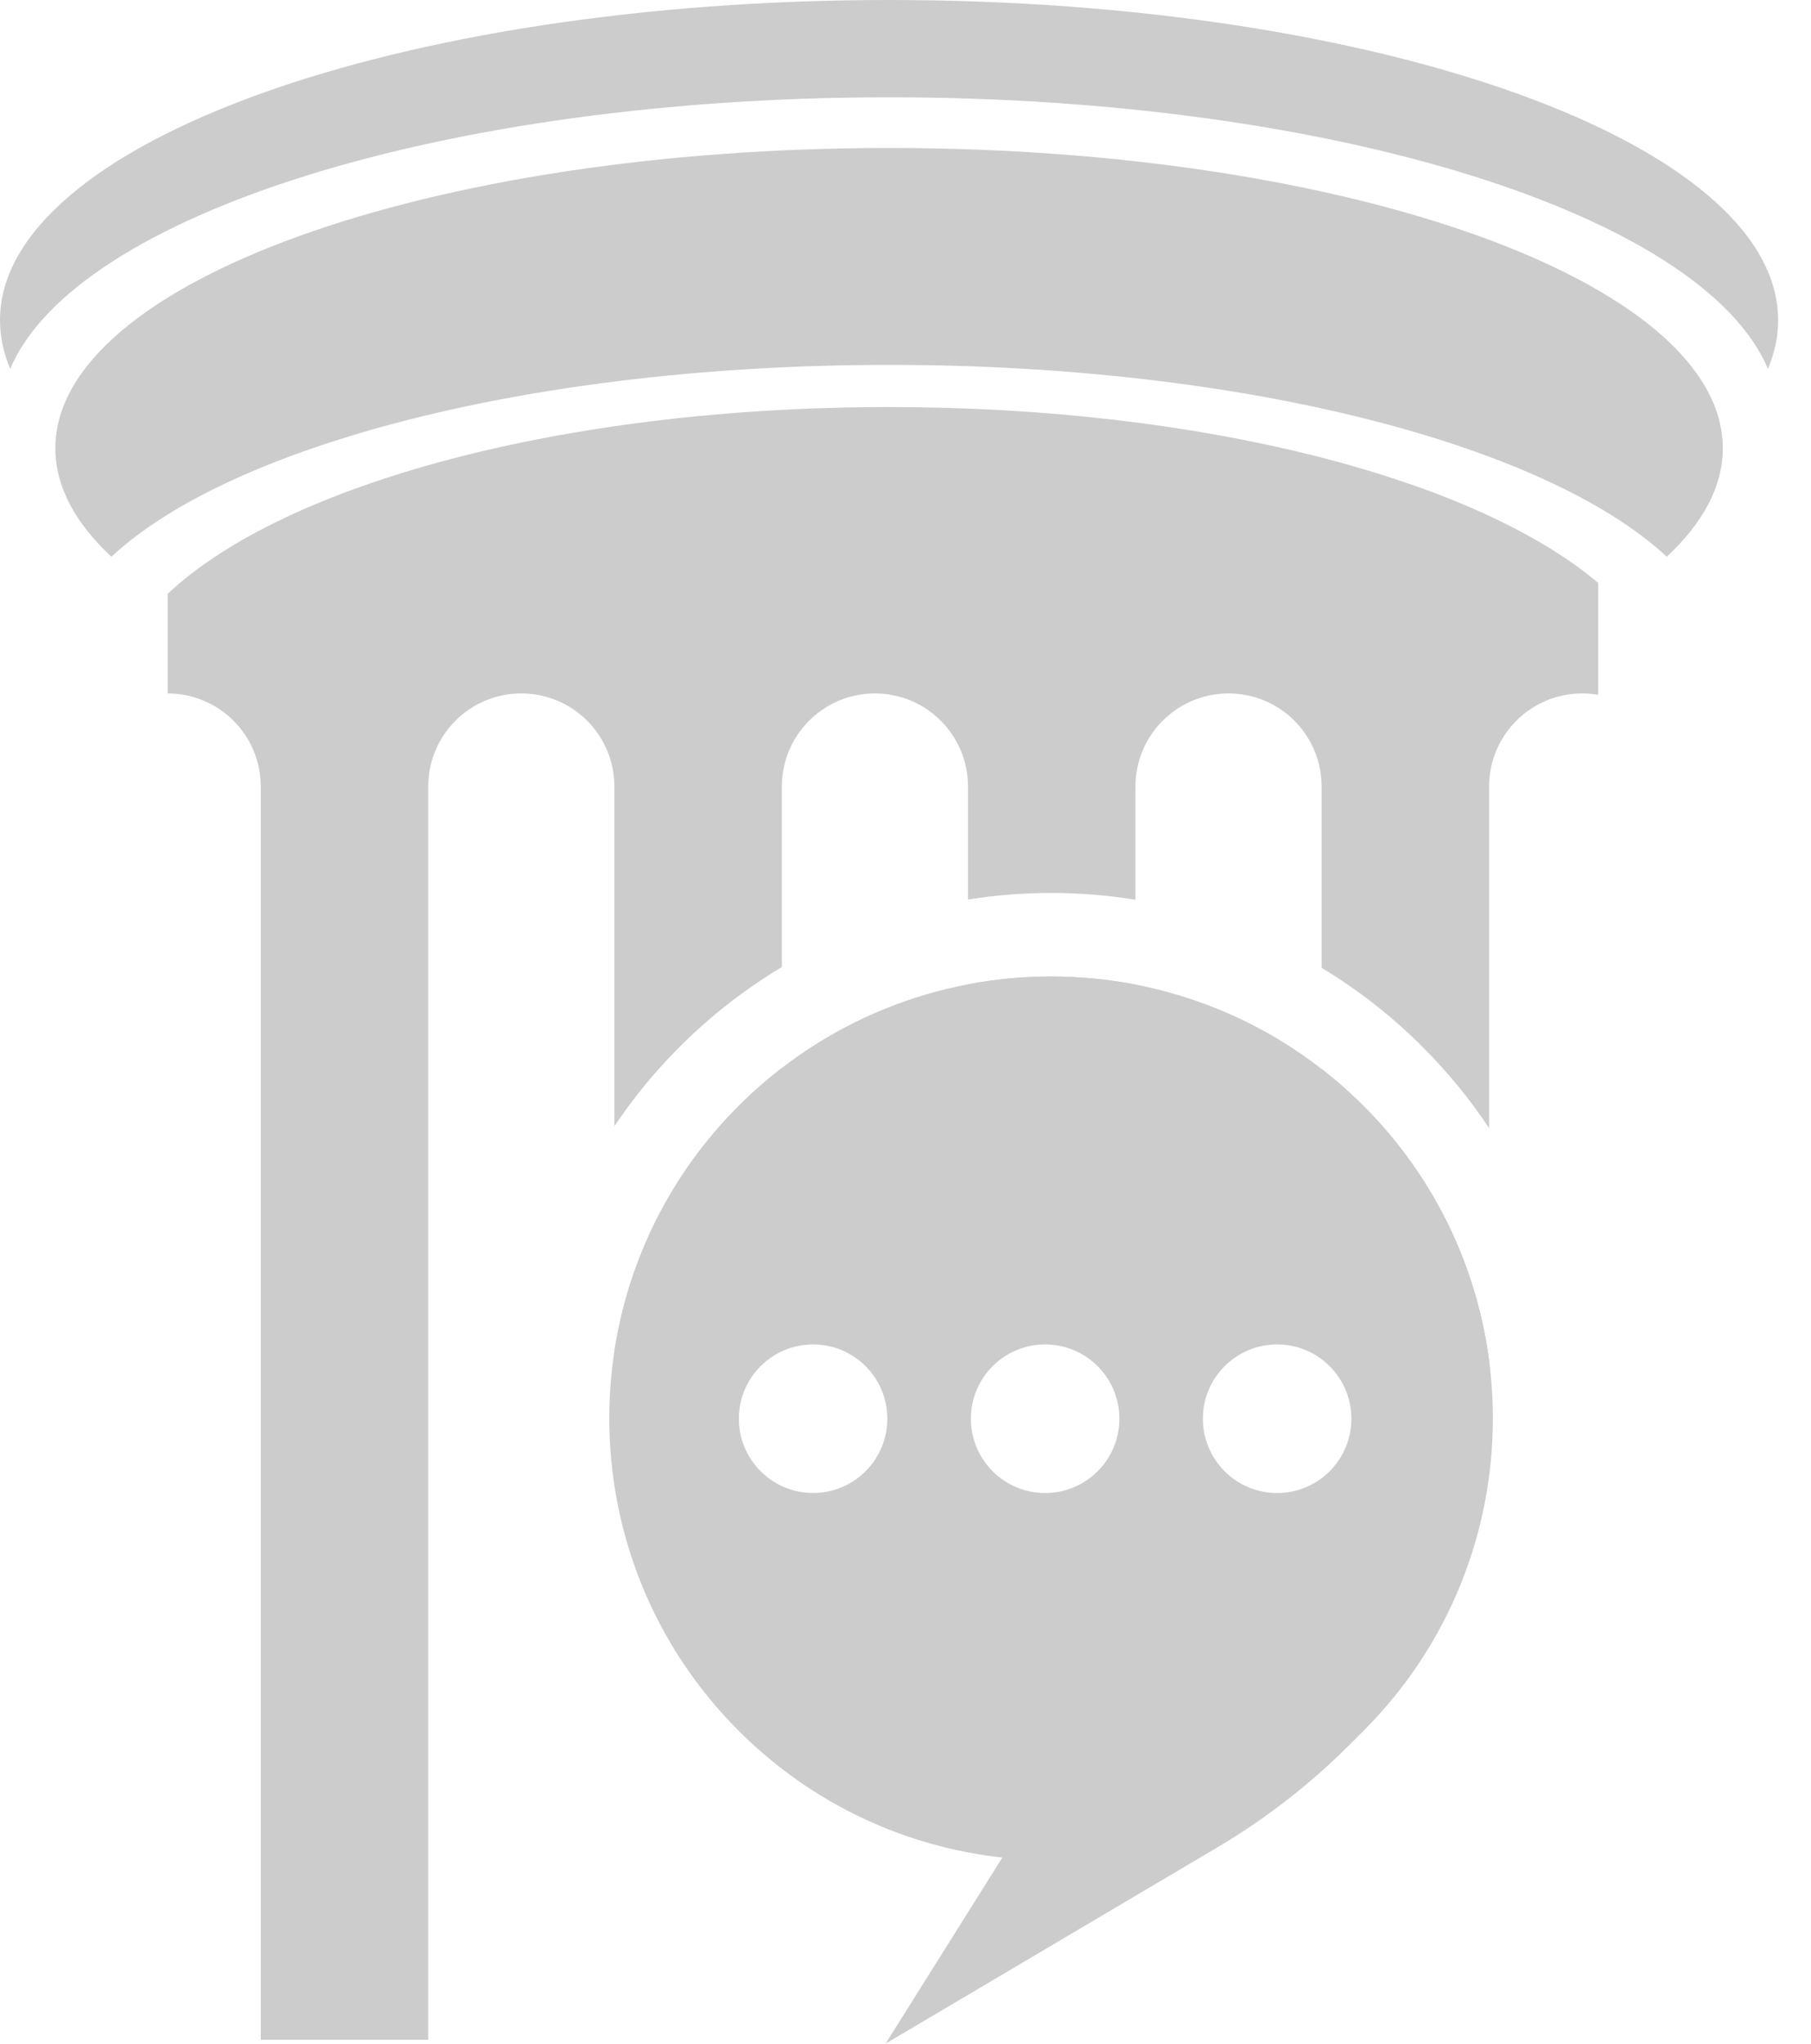
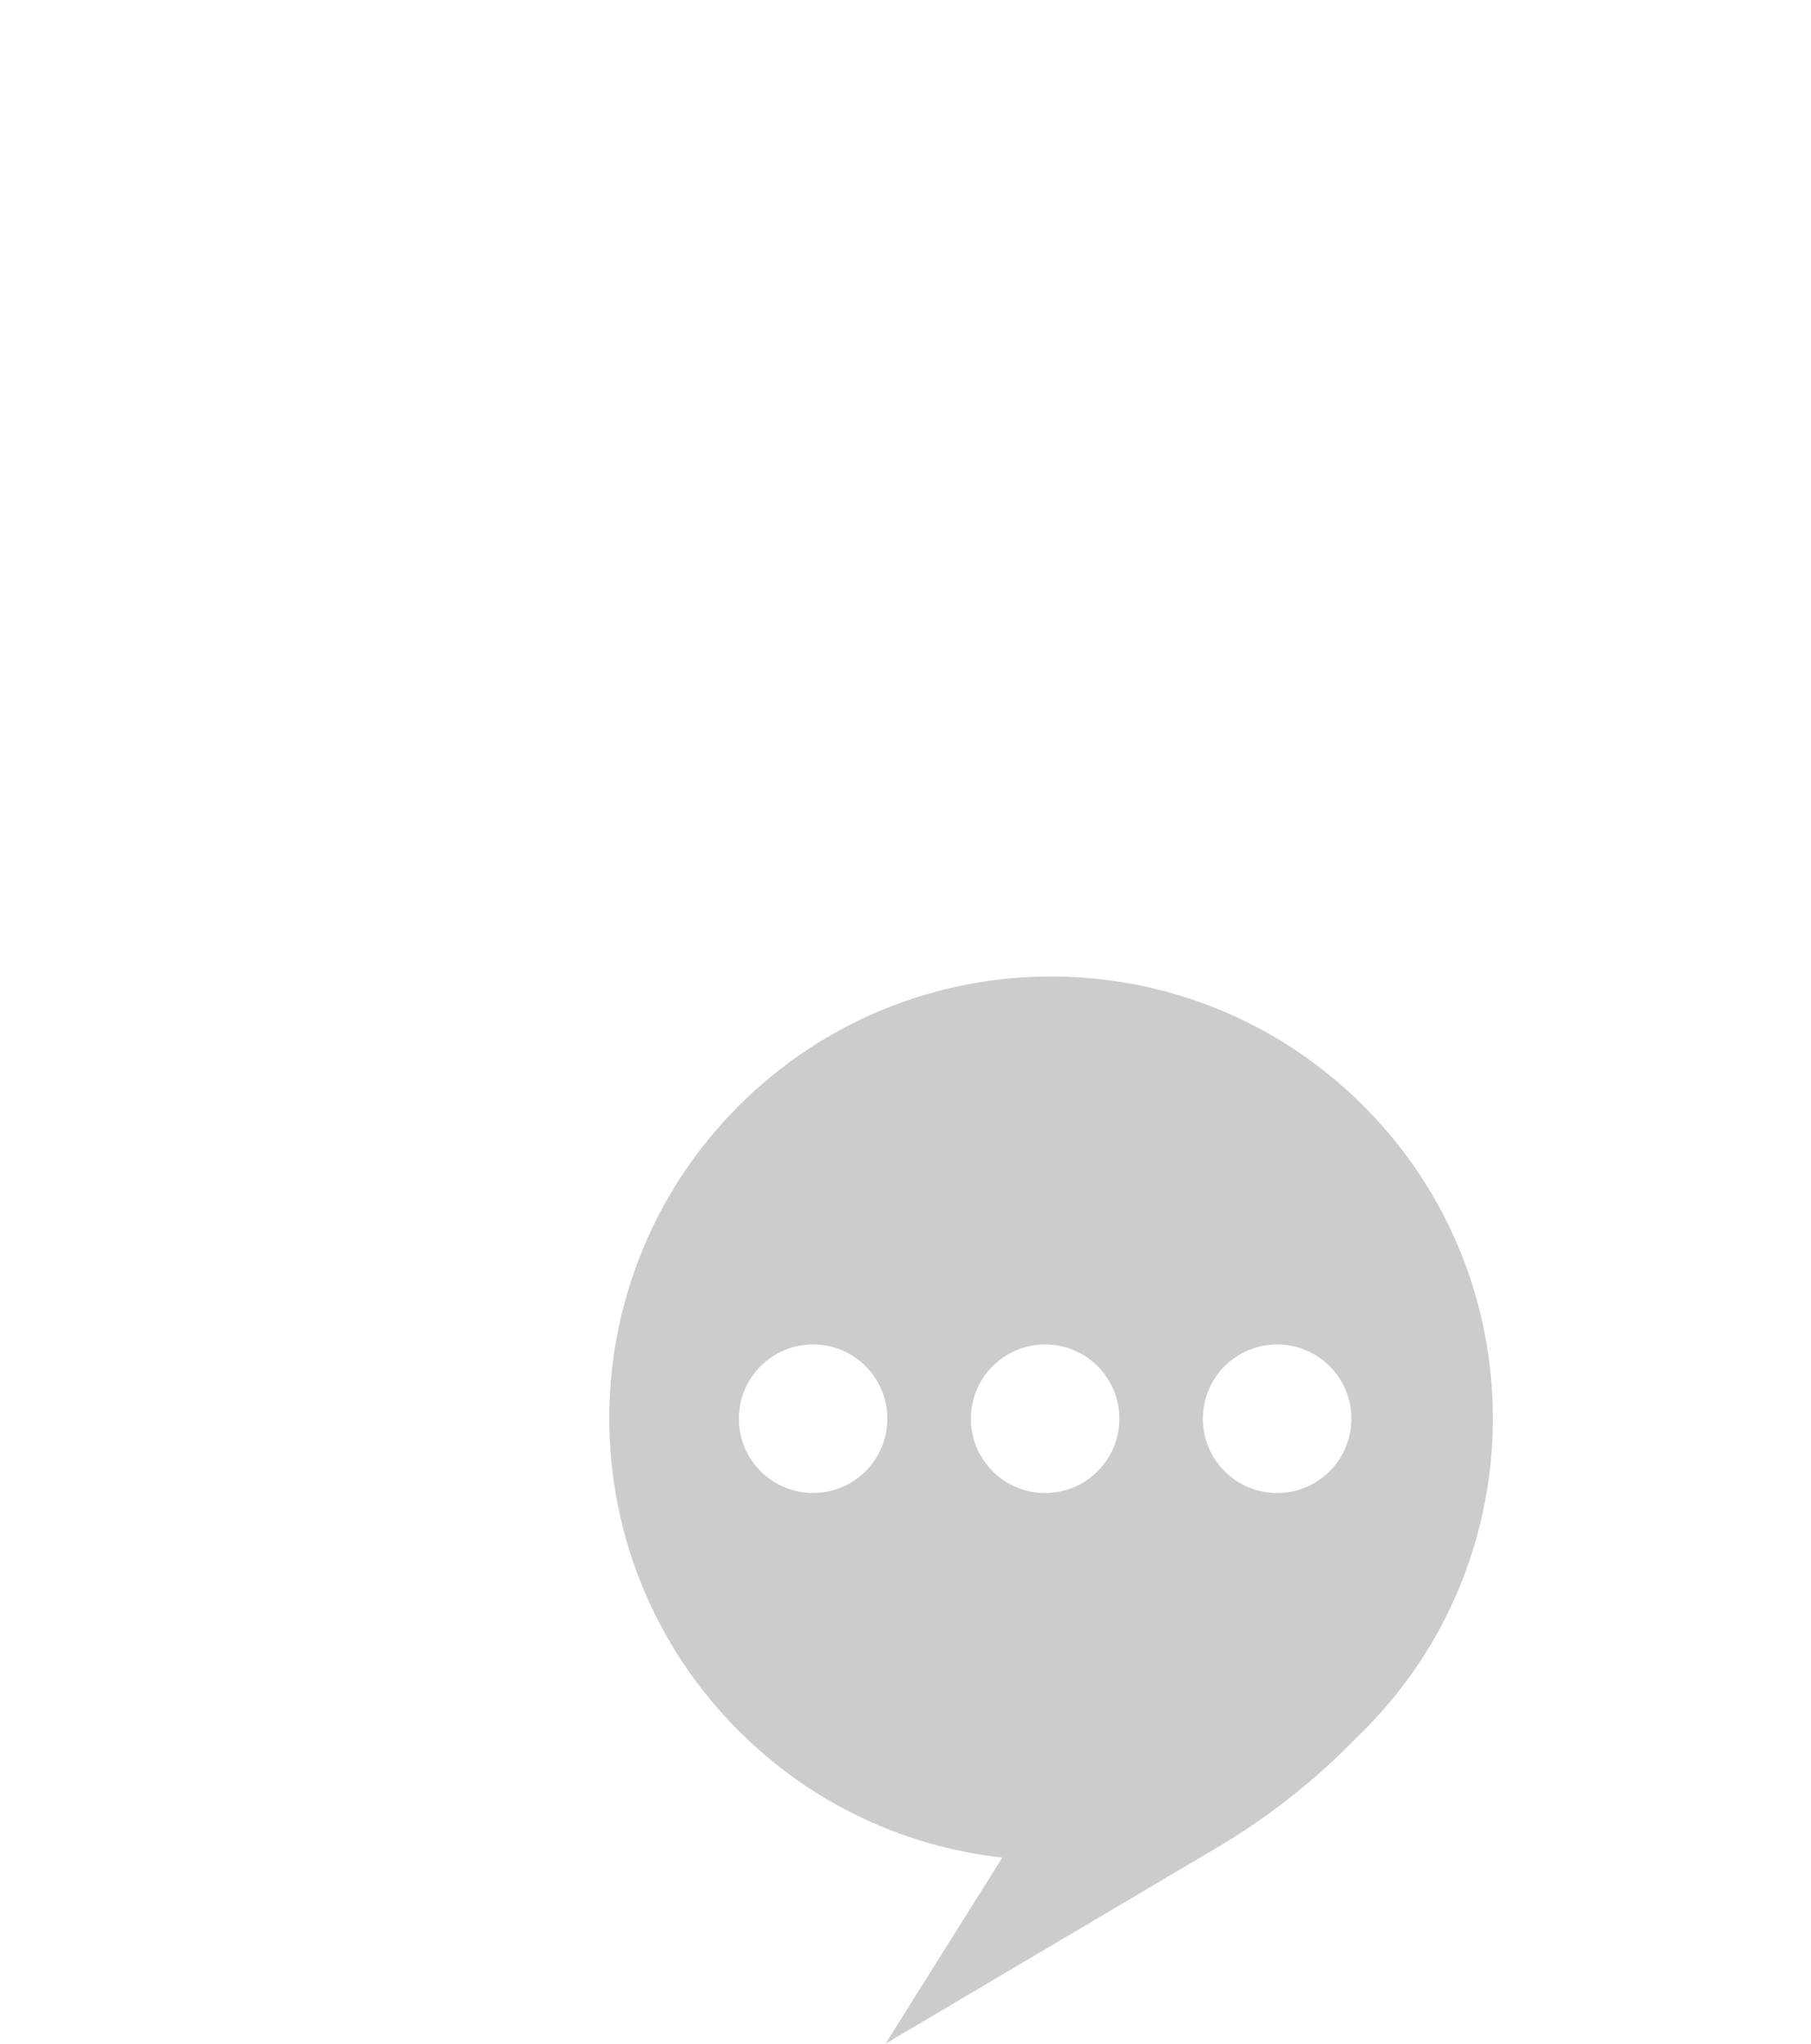
<svg xmlns="http://www.w3.org/2000/svg" width="39" height="44" viewBox="0 0 39 44" fill="none">
  <g id="img">
-     <path id="Subtract" fill-rule="evenodd" clip-rule="evenodd" d="M38.292 6.894C38.292 7.25 38.217 7.6 38.073 7.941C36.671 4.631 28.731 2.095 19.146 2.095C9.561 2.095 1.621 4.631 0.22 7.941C0.075 7.6 0 7.25 0 6.894C0 3.086 8.572 0 19.146 0C29.72 0 38.292 3.086 38.292 6.894ZM37.1 9.651C37.1 10.474 36.673 11.262 35.893 11.986C33.293 9.57 26.775 7.856 19.146 7.856C11.517 7.856 4.999 9.57 2.399 11.986C1.619 11.262 1.192 10.474 1.192 9.651C1.192 6.081 9.23 3.186 19.146 3.186C29.062 3.186 37.1 6.081 37.1 9.651ZM19.146 8.764C12.125 8.764 6.112 10.427 3.611 12.786V14.93C4.718 14.93 5.615 15.827 5.615 16.934V43.916H9.222V16.934C9.222 15.827 10.119 14.93 11.226 14.93C12.333 14.93 13.231 15.827 13.231 16.934V24.247C13.635 23.644 14.103 23.071 14.636 22.539C15.312 21.863 16.052 21.29 16.837 20.821V16.934C16.837 15.827 17.735 14.93 18.842 14.93C19.949 14.93 20.846 15.827 20.846 16.934V19.367C22.04 19.177 23.259 19.178 24.452 19.371V16.934C24.452 15.827 25.35 14.93 26.457 14.93C27.564 14.93 28.461 15.827 28.461 16.934L28.461 20.838C29.236 21.304 29.966 21.871 30.634 22.539C31.179 23.084 31.657 23.671 32.068 24.289V16.934C32.068 15.827 32.965 14.93 34.072 14.93C34.19 14.93 34.305 14.94 34.417 14.96V12.55C31.776 10.317 25.931 8.764 19.146 8.764ZM32.068 29.292C31.804 27.287 30.903 25.35 29.363 23.81C29.075 23.523 28.774 23.258 28.461 23.015L28.461 27.366L32.068 30.186V29.292ZM24.452 21.198C23.262 20.968 22.037 20.966 20.846 21.192V28.016H24.452V21.198ZM16.837 22.993C16.514 23.242 16.204 23.514 15.908 23.81C14.418 25.299 13.526 27.16 13.231 29.093V29.259L16.837 27.056V22.993Z" fill="#CCCCCC" />
    <path id="Subtract_2" fill-rule="evenodd" clip-rule="evenodd" d="M15.908 23.81C12.192 27.526 12.192 33.549 15.908 37.265C17.498 38.855 19.511 39.765 21.585 39.994L19.071 44L26.212 39.777C27.252 39.162 28.21 38.418 29.064 37.564L29.363 37.265C33.078 33.549 33.078 27.526 29.363 23.81C25.647 20.095 19.623 20.095 15.908 23.81ZM19.109 30.545C19.109 31.428 18.393 32.144 17.51 32.144C16.627 32.144 15.911 31.428 15.911 30.545C15.911 29.662 16.627 28.946 17.51 28.946C18.393 28.946 19.109 29.662 19.109 30.545ZM24.106 30.545C24.106 31.428 23.39 32.145 22.507 32.145C21.624 32.145 20.908 31.428 20.908 30.545C20.908 29.662 21.624 28.946 22.507 28.946C23.39 28.946 24.106 29.662 24.106 30.545ZM29.102 30.545C29.102 31.428 28.387 32.145 27.503 32.145C26.62 32.145 25.904 31.428 25.904 30.545C25.904 29.662 26.62 28.946 27.503 28.946C28.387 28.946 29.102 29.662 29.102 30.545Z" fill="#CCCCCC" />
  </g>
</svg>